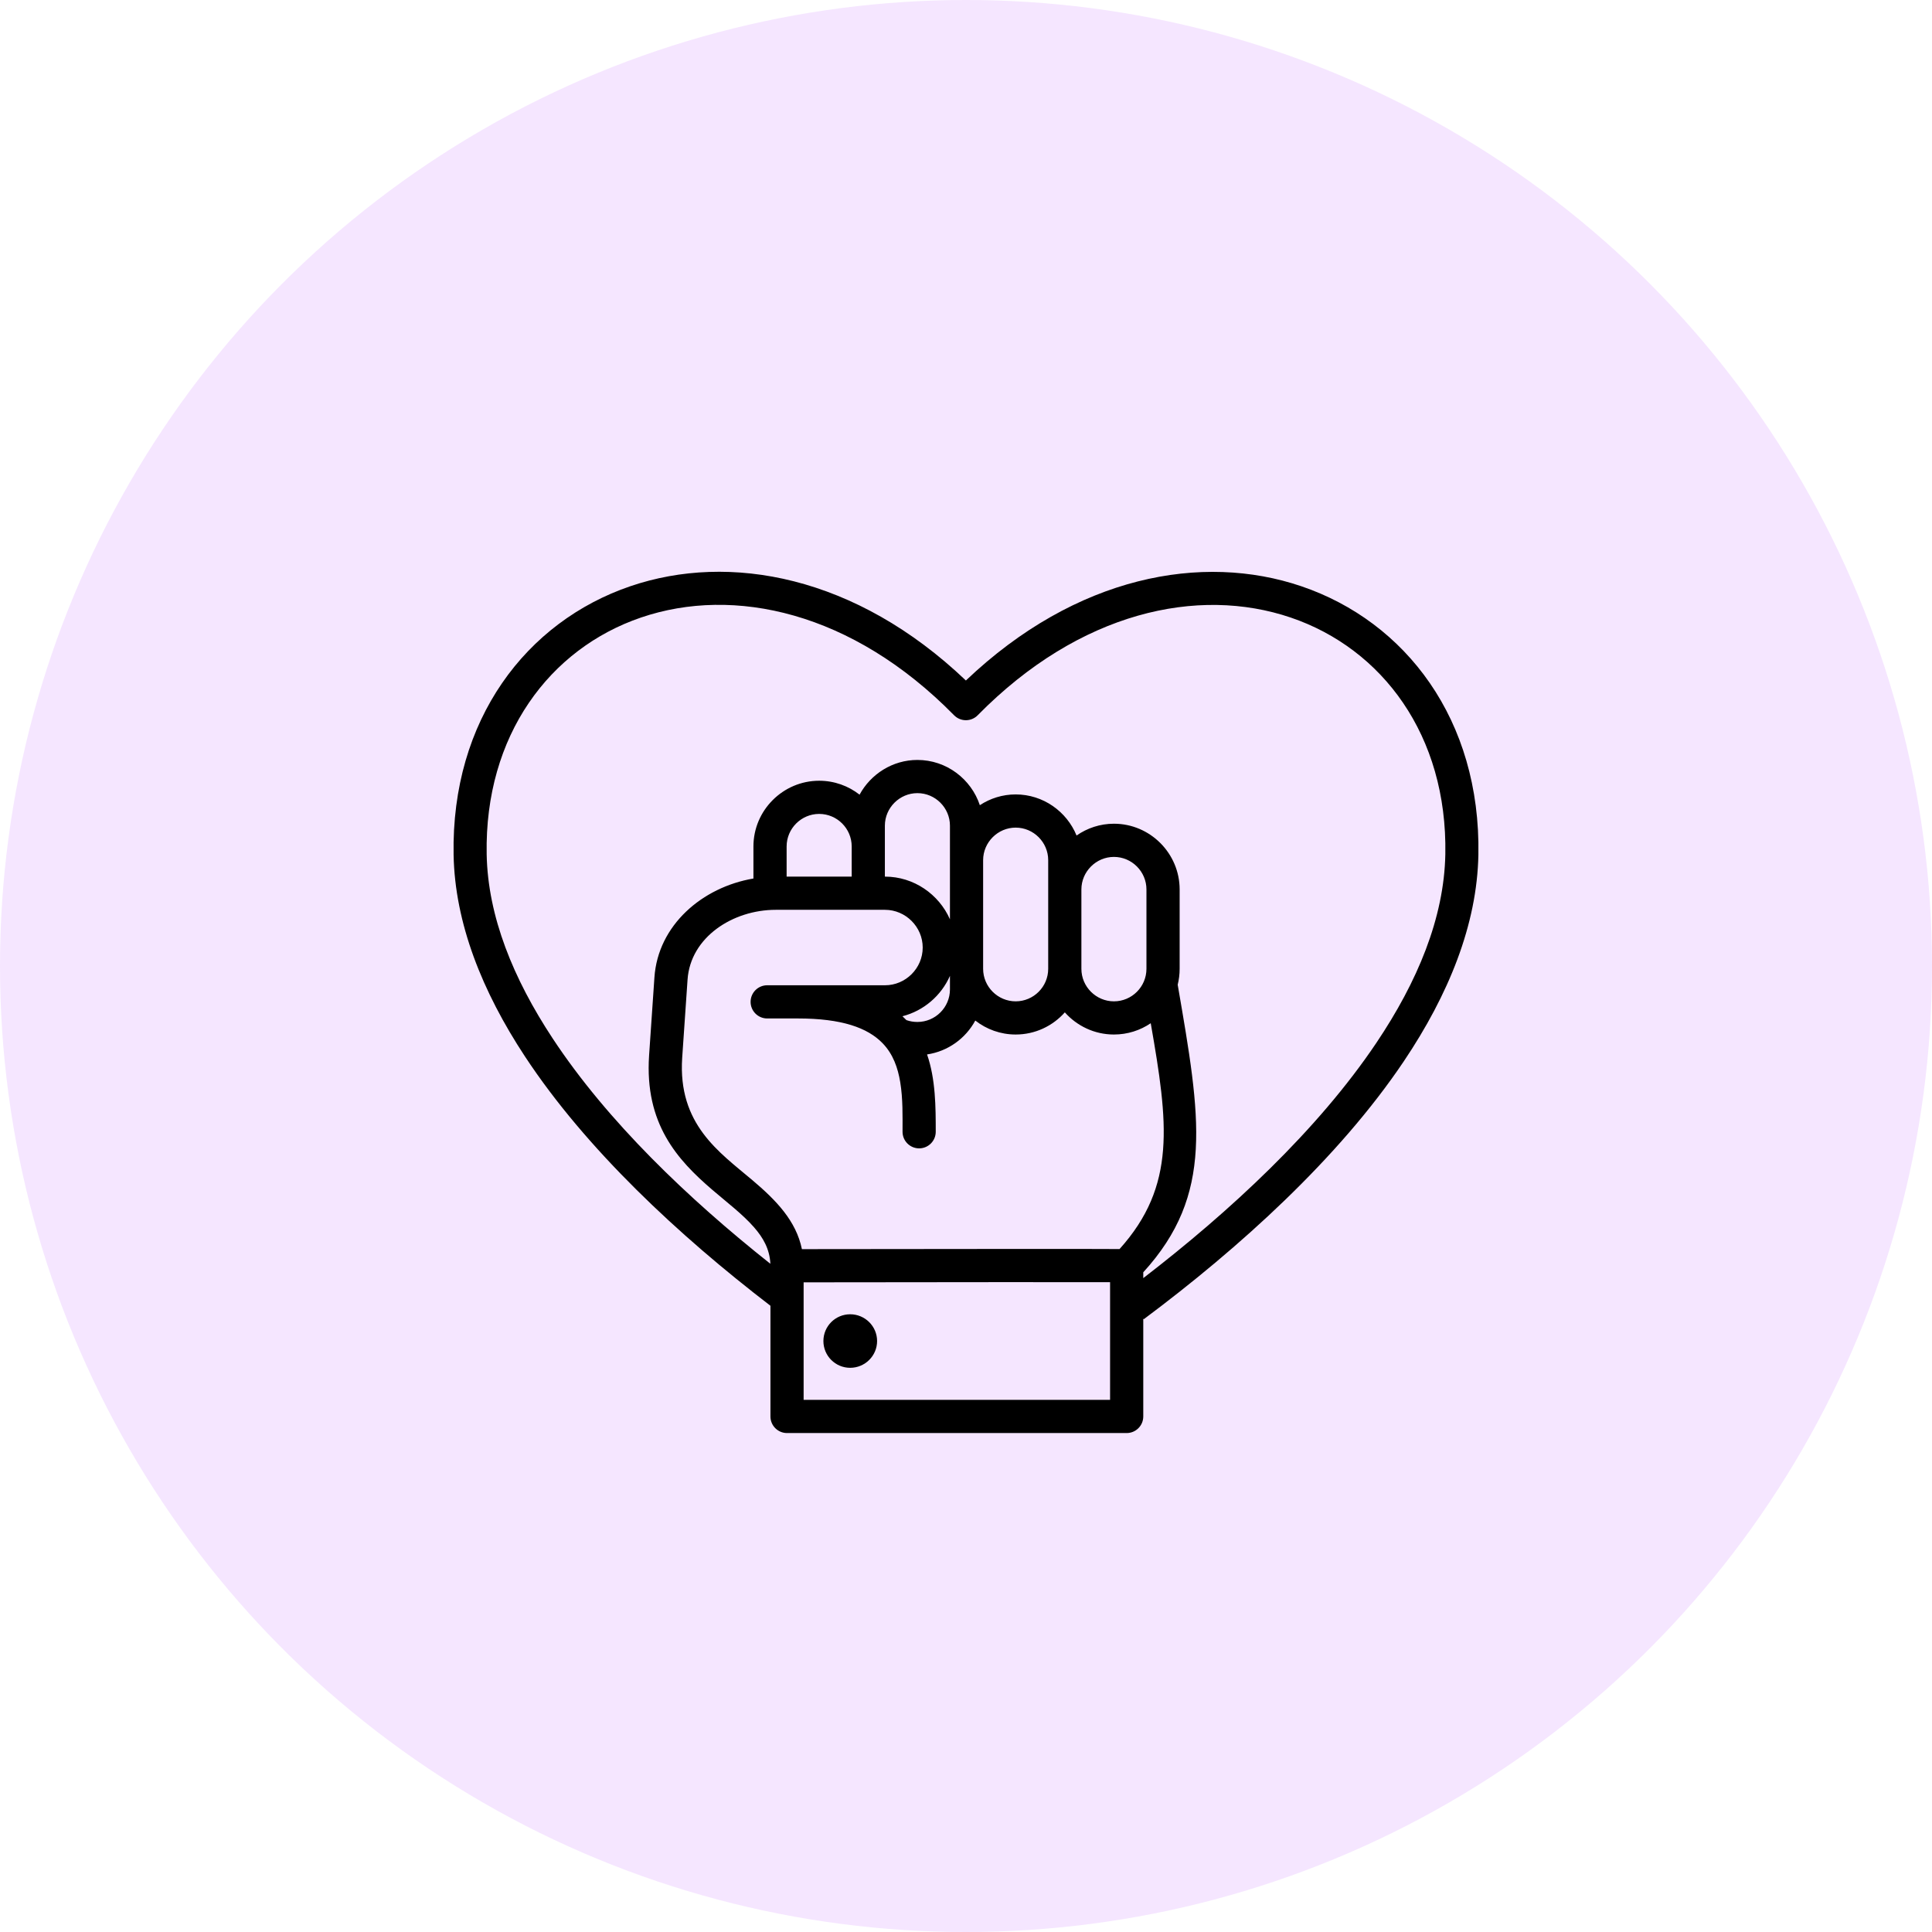
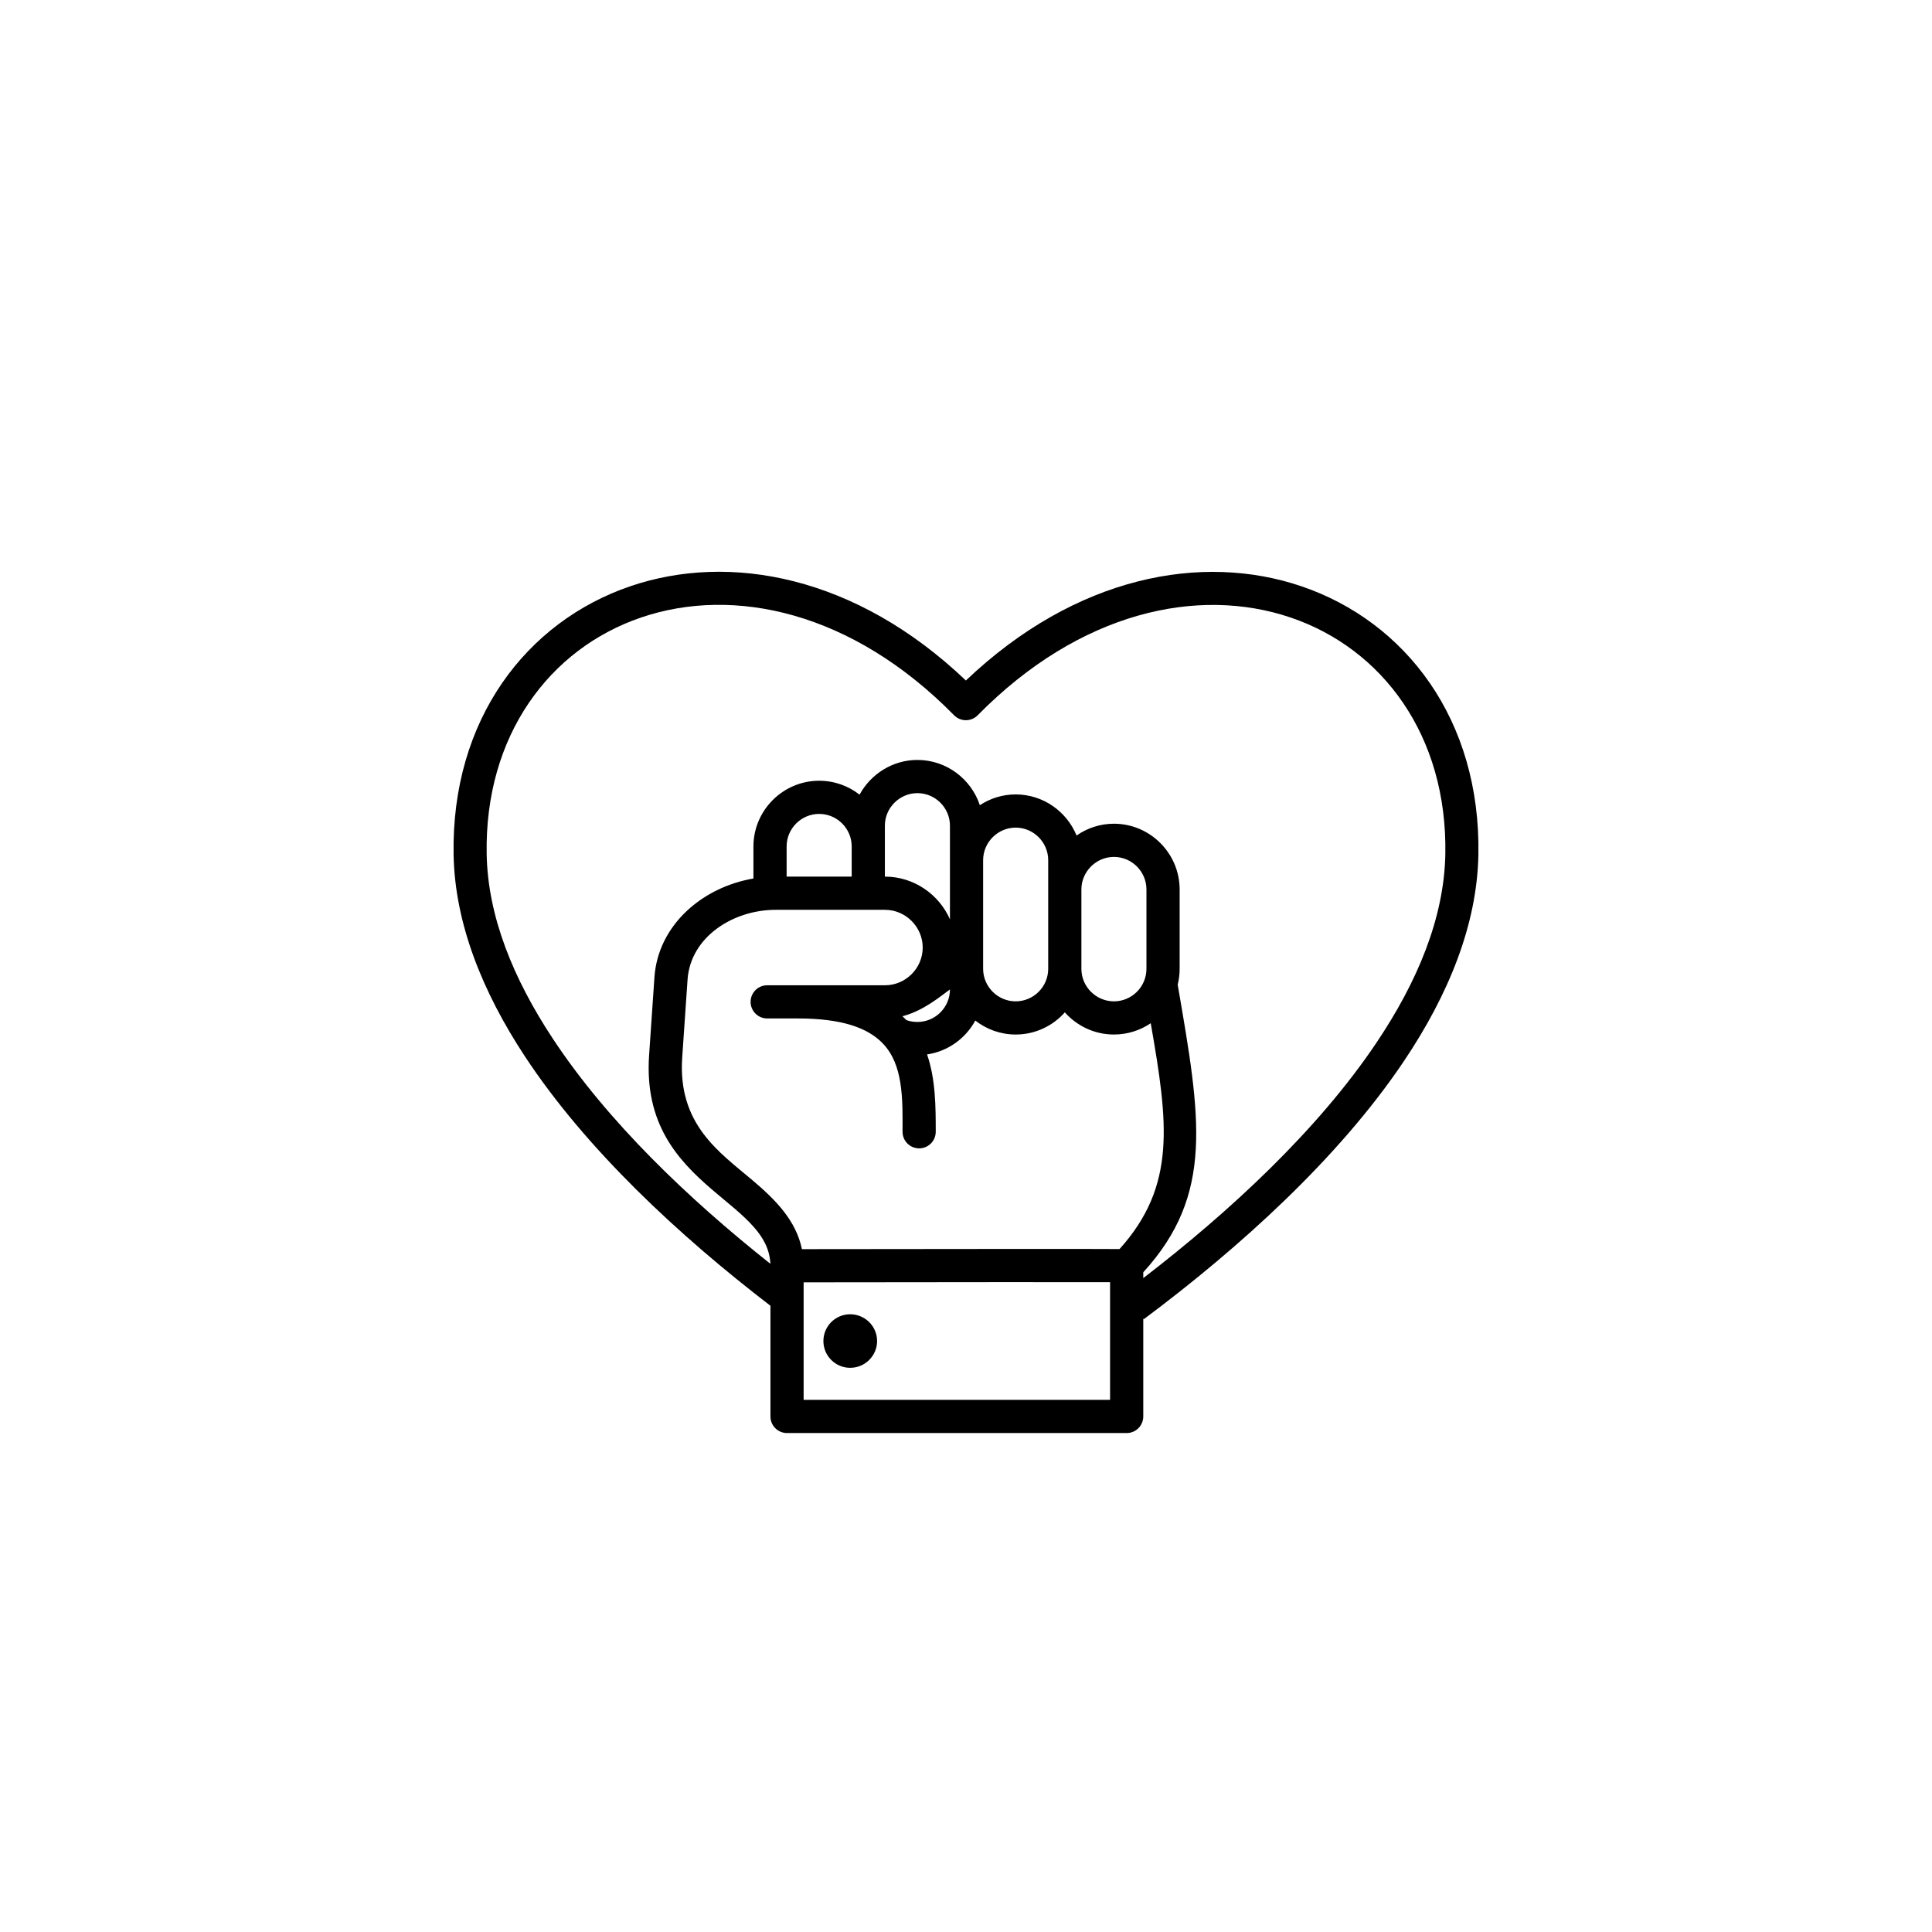
<svg xmlns="http://www.w3.org/2000/svg" width="110" height="110" viewBox="0 0 110 110" fill="none">
-   <circle opacity="0.1" cx="55" cy="55" r="55" fill="#9F01FF" />
-   <path fill-rule="evenodd" clip-rule="evenodd" d="M43.866 74.345C38.666 70.356 33.373 65.439 29.893 60.156C27.449 56.447 25.898 52.552 25.826 48.668V48.667C25.688 40.969 29.974 35.392 35.893 33.376C41.533 31.455 48.721 32.768 54.994 38.745C61.267 32.775 68.457 31.461 74.1 33.381C80.023 35.395 84.312 40.969 84.173 48.667V48.668C84.1 52.644 82.476 56.632 79.931 60.42C76.22 65.945 70.549 71.059 65.12 75.112L65.093 75.075V80.647C65.093 81.169 64.67 81.592 64.148 81.592H44.81C44.288 81.592 43.866 81.169 43.866 80.647V74.345ZM65.093 72.771C70.014 68.985 75.02 64.356 78.368 59.371C80.697 55.904 82.224 52.271 82.291 48.633C82.413 41.868 78.699 36.933 73.494 35.163C68.213 33.366 61.47 34.824 55.665 40.725C55.488 40.905 55.246 41.006 54.994 41.006C54.741 41.006 54.499 40.905 54.322 40.725C48.518 34.819 41.777 33.36 36.5 35.158C31.298 36.93 27.586 41.868 27.709 48.633C27.773 52.184 29.23 55.73 31.465 59.121C34.579 63.848 39.204 68.264 43.862 71.955C43.822 71.116 43.449 70.468 42.935 69.88C42.276 69.127 41.402 68.47 40.547 67.736C38.568 66.036 36.697 63.984 36.956 60.099L36.956 60.097L37.26 55.651C37.462 52.675 39.984 50.513 42.897 50.019V48.194C42.897 46.131 44.588 44.452 46.639 44.452C47.506 44.452 48.305 44.748 48.94 45.245C49.576 44.073 50.819 43.268 52.233 43.268C53.888 43.268 55.295 44.356 55.788 45.844C56.377 45.457 57.078 45.231 57.828 45.231C59.393 45.231 60.737 46.205 61.295 47.571C61.901 47.148 62.635 46.899 63.422 46.899C65.485 46.899 67.164 48.59 67.164 50.641V55.159C67.164 55.472 67.125 55.776 67.053 56.066C68.361 63.655 69.143 67.999 65.093 72.44V72.771ZM63.203 73.003C61.063 72.996 55.248 72.998 45.755 73.011V79.702H63.203V73.003ZM48.406 74.829C49.248 74.829 49.938 75.51 49.938 76.353C49.938 77.195 49.248 77.877 48.406 77.877C47.563 77.877 46.881 77.195 46.881 76.353C46.881 75.51 47.563 74.829 48.406 74.829ZM55.975 55.159C55.975 56.181 56.812 57.012 57.828 57.012C58.849 57.012 59.68 56.181 59.68 55.159V48.974C59.68 47.958 58.849 47.121 57.828 47.121C56.812 47.121 55.975 47.958 55.975 48.974V55.159ZM61.57 55.159C61.57 56.181 62.407 57.012 63.422 57.012C64.443 57.012 65.274 56.181 65.274 55.159V50.641C65.274 49.626 64.443 48.789 63.422 48.789C62.407 48.789 61.57 49.626 61.57 50.641V55.159ZM44.787 49.911H48.492V48.194C48.492 47.172 47.66 46.341 46.639 46.341C45.624 46.341 44.787 47.172 44.787 48.194V49.911ZM45.657 71.121C56.141 71.107 62.169 71.105 63.742 71.116C66.988 67.51 66.511 63.942 65.518 58.258C64.92 58.664 64.198 58.901 63.422 58.901C62.316 58.901 61.315 58.413 60.627 57.64C59.941 58.413 58.94 58.901 57.828 58.901C56.965 58.901 56.165 58.604 55.529 58.106C54.979 59.124 53.971 59.86 52.783 60.035C53.274 61.45 53.277 63.042 53.277 64.438C53.277 64.96 52.854 65.383 52.332 65.383C51.811 65.383 51.387 64.96 51.387 64.438C51.387 63.551 51.411 62.564 51.256 61.618C51.122 60.808 50.856 60.025 50.257 59.403C49.4 58.512 47.916 57.987 45.429 57.987H43.681C43.159 57.987 42.736 57.563 42.736 57.042C42.736 56.521 43.159 56.097 43.681 56.097H50.387C51.563 56.097 52.535 55.132 52.535 53.949C52.535 52.772 51.563 51.801 50.387 51.801H44.165C41.731 51.801 39.31 53.353 39.146 55.779L39.146 55.78L38.841 60.225C38.588 64.02 40.955 65.601 42.834 67.19C44.191 68.338 45.326 69.505 45.657 71.121ZM54.086 52.341V47.01C54.086 45.995 53.255 45.158 52.233 45.158C51.218 45.158 50.381 45.995 50.381 47.01V49.911H50.387C52.029 49.911 53.458 50.918 54.086 52.341ZM51.608 58.081C51.803 58.151 52.015 58.186 52.233 58.186C53.255 58.186 54.086 57.355 54.086 56.334V55.562C53.589 56.69 52.591 57.551 51.382 57.861C51.461 57.933 51.536 58.006 51.608 58.081Z" fill="black" />
+   <path fill-rule="evenodd" clip-rule="evenodd" d="M43.866 74.345C38.666 70.356 33.373 65.439 29.893 60.156C27.449 56.447 25.898 52.552 25.826 48.668V48.667C25.688 40.969 29.974 35.392 35.893 33.376C41.533 31.455 48.721 32.768 54.994 38.745C61.267 32.775 68.457 31.461 74.1 33.381C80.023 35.395 84.312 40.969 84.173 48.667V48.668C84.1 52.644 82.476 56.632 79.931 60.42C76.22 65.945 70.549 71.059 65.12 75.112L65.093 75.075V80.647C65.093 81.169 64.67 81.592 64.148 81.592H44.81C44.288 81.592 43.866 81.169 43.866 80.647V74.345ZM65.093 72.771C70.014 68.985 75.02 64.356 78.368 59.371C80.697 55.904 82.224 52.271 82.291 48.633C82.413 41.868 78.699 36.933 73.494 35.163C68.213 33.366 61.47 34.824 55.665 40.725C55.488 40.905 55.246 41.006 54.994 41.006C54.741 41.006 54.499 40.905 54.322 40.725C48.518 34.819 41.777 33.36 36.5 35.158C31.298 36.93 27.586 41.868 27.709 48.633C27.773 52.184 29.23 55.73 31.465 59.121C34.579 63.848 39.204 68.264 43.862 71.955C43.822 71.116 43.449 70.468 42.935 69.88C42.276 69.127 41.402 68.47 40.547 67.736C38.568 66.036 36.697 63.984 36.956 60.099L36.956 60.097L37.26 55.651C37.462 52.675 39.984 50.513 42.897 50.019V48.194C42.897 46.131 44.588 44.452 46.639 44.452C47.506 44.452 48.305 44.748 48.94 45.245C49.576 44.073 50.819 43.268 52.233 43.268C53.888 43.268 55.295 44.356 55.788 45.844C56.377 45.457 57.078 45.231 57.828 45.231C59.393 45.231 60.737 46.205 61.295 47.571C61.901 47.148 62.635 46.899 63.422 46.899C65.485 46.899 67.164 48.59 67.164 50.641V55.159C67.164 55.472 67.125 55.776 67.053 56.066C68.361 63.655 69.143 67.999 65.093 72.44V72.771ZM63.203 73.003C61.063 72.996 55.248 72.998 45.755 73.011V79.702H63.203V73.003ZM48.406 74.829C49.248 74.829 49.938 75.51 49.938 76.353C49.938 77.195 49.248 77.877 48.406 77.877C47.563 77.877 46.881 77.195 46.881 76.353C46.881 75.51 47.563 74.829 48.406 74.829ZM55.975 55.159C55.975 56.181 56.812 57.012 57.828 57.012C58.849 57.012 59.68 56.181 59.68 55.159V48.974C59.68 47.958 58.849 47.121 57.828 47.121C56.812 47.121 55.975 47.958 55.975 48.974V55.159ZM61.57 55.159C61.57 56.181 62.407 57.012 63.422 57.012C64.443 57.012 65.274 56.181 65.274 55.159V50.641C65.274 49.626 64.443 48.789 63.422 48.789C62.407 48.789 61.57 49.626 61.57 50.641V55.159ZM44.787 49.911H48.492V48.194C48.492 47.172 47.66 46.341 46.639 46.341C45.624 46.341 44.787 47.172 44.787 48.194V49.911ZM45.657 71.121C56.141 71.107 62.169 71.105 63.742 71.116C66.988 67.51 66.511 63.942 65.518 58.258C64.92 58.664 64.198 58.901 63.422 58.901C62.316 58.901 61.315 58.413 60.627 57.64C59.941 58.413 58.94 58.901 57.828 58.901C56.965 58.901 56.165 58.604 55.529 58.106C54.979 59.124 53.971 59.86 52.783 60.035C53.274 61.45 53.277 63.042 53.277 64.438C53.277 64.96 52.854 65.383 52.332 65.383C51.811 65.383 51.387 64.96 51.387 64.438C51.387 63.551 51.411 62.564 51.256 61.618C51.122 60.808 50.856 60.025 50.257 59.403C49.4 58.512 47.916 57.987 45.429 57.987H43.681C43.159 57.987 42.736 57.563 42.736 57.042C42.736 56.521 43.159 56.097 43.681 56.097H50.387C51.563 56.097 52.535 55.132 52.535 53.949C52.535 52.772 51.563 51.801 50.387 51.801H44.165C41.731 51.801 39.31 53.353 39.146 55.779L39.146 55.78L38.841 60.225C38.588 64.02 40.955 65.601 42.834 67.19C44.191 68.338 45.326 69.505 45.657 71.121ZM54.086 52.341V47.01C54.086 45.995 53.255 45.158 52.233 45.158C51.218 45.158 50.381 45.995 50.381 47.01V49.911H50.387C52.029 49.911 53.458 50.918 54.086 52.341ZM51.608 58.081C51.803 58.151 52.015 58.186 52.233 58.186C53.255 58.186 54.086 57.355 54.086 56.334C53.589 56.69 52.591 57.551 51.382 57.861C51.461 57.933 51.536 58.006 51.608 58.081Z" fill="black" />
</svg>